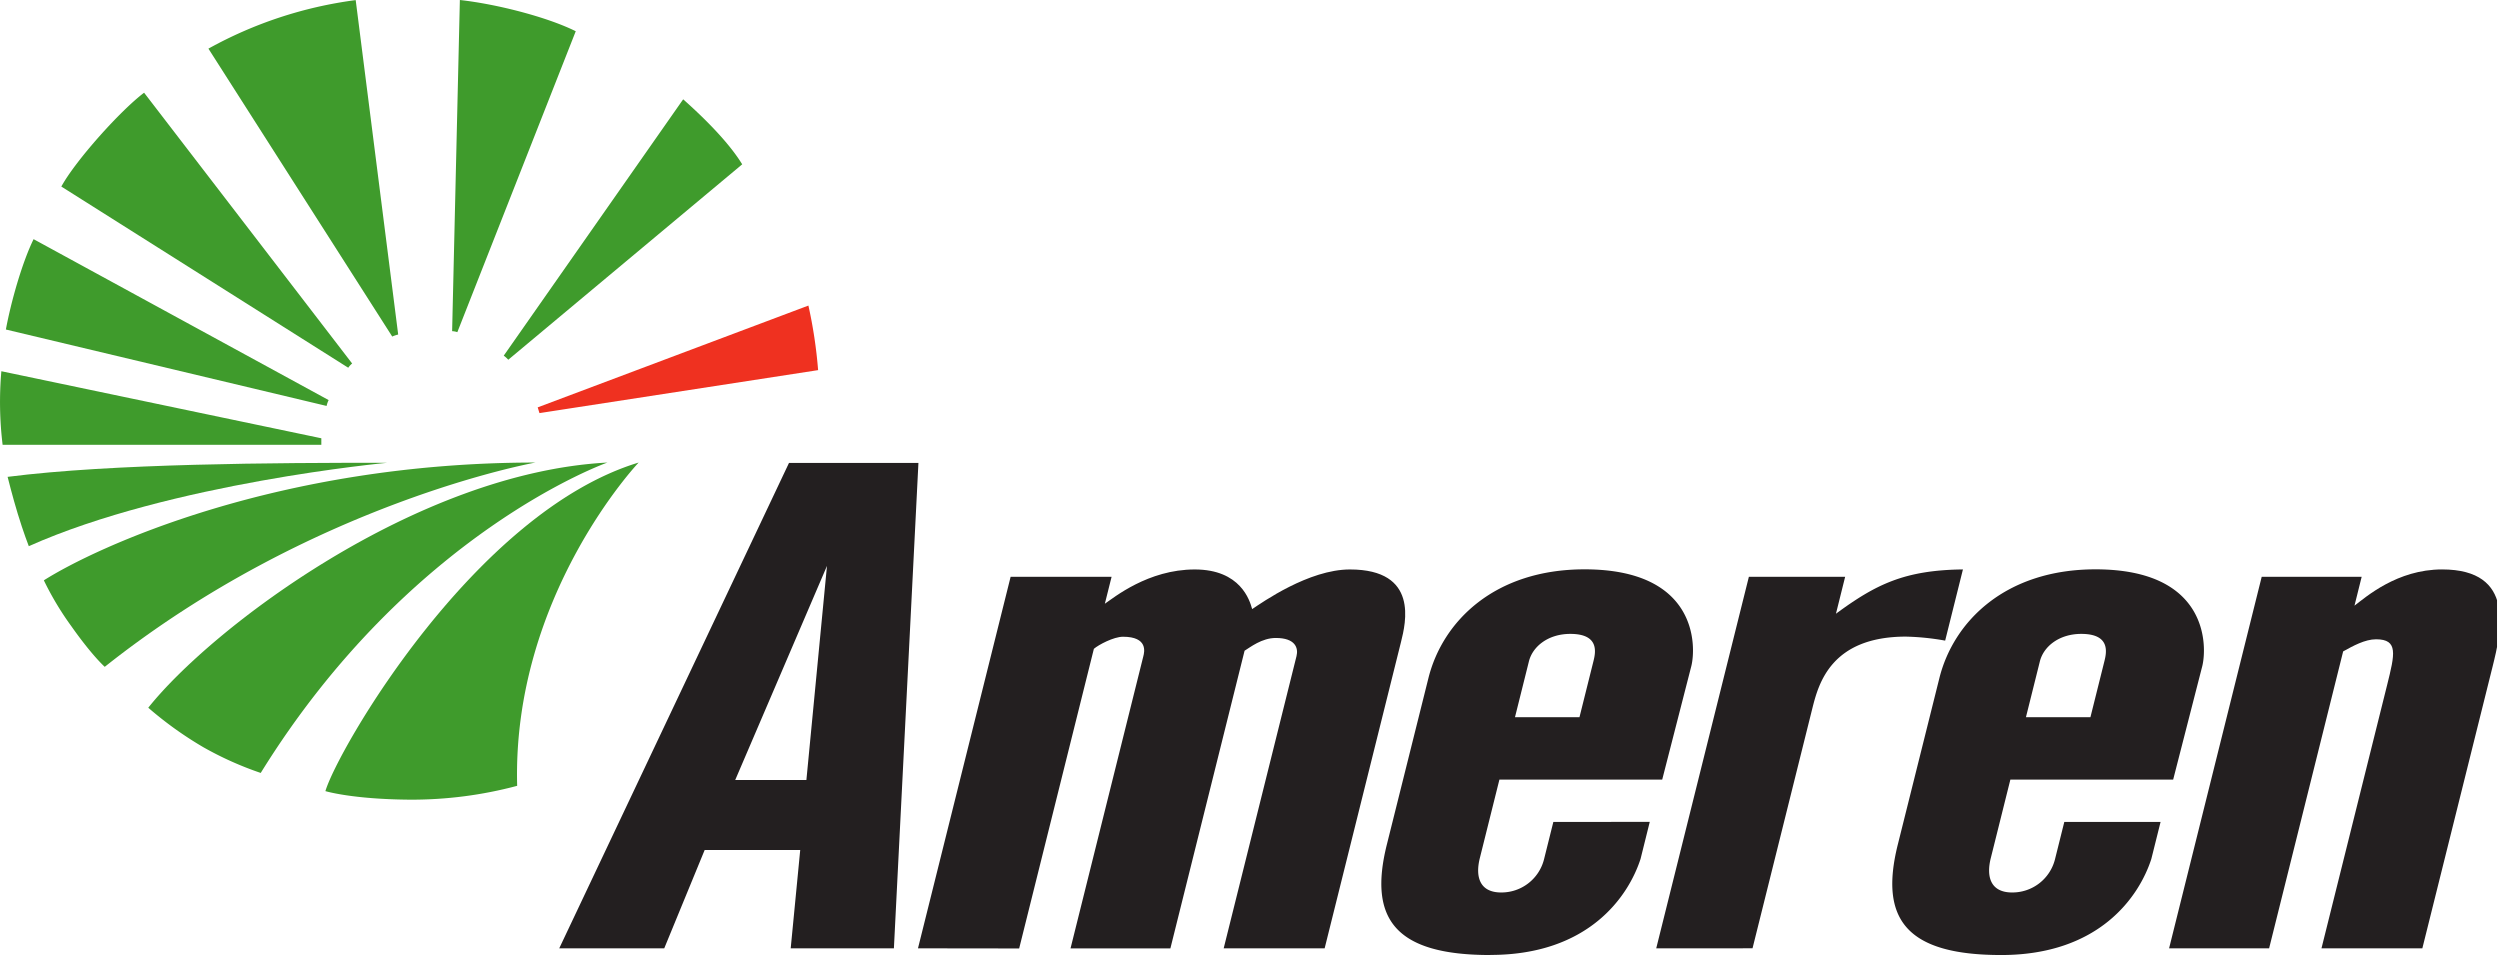
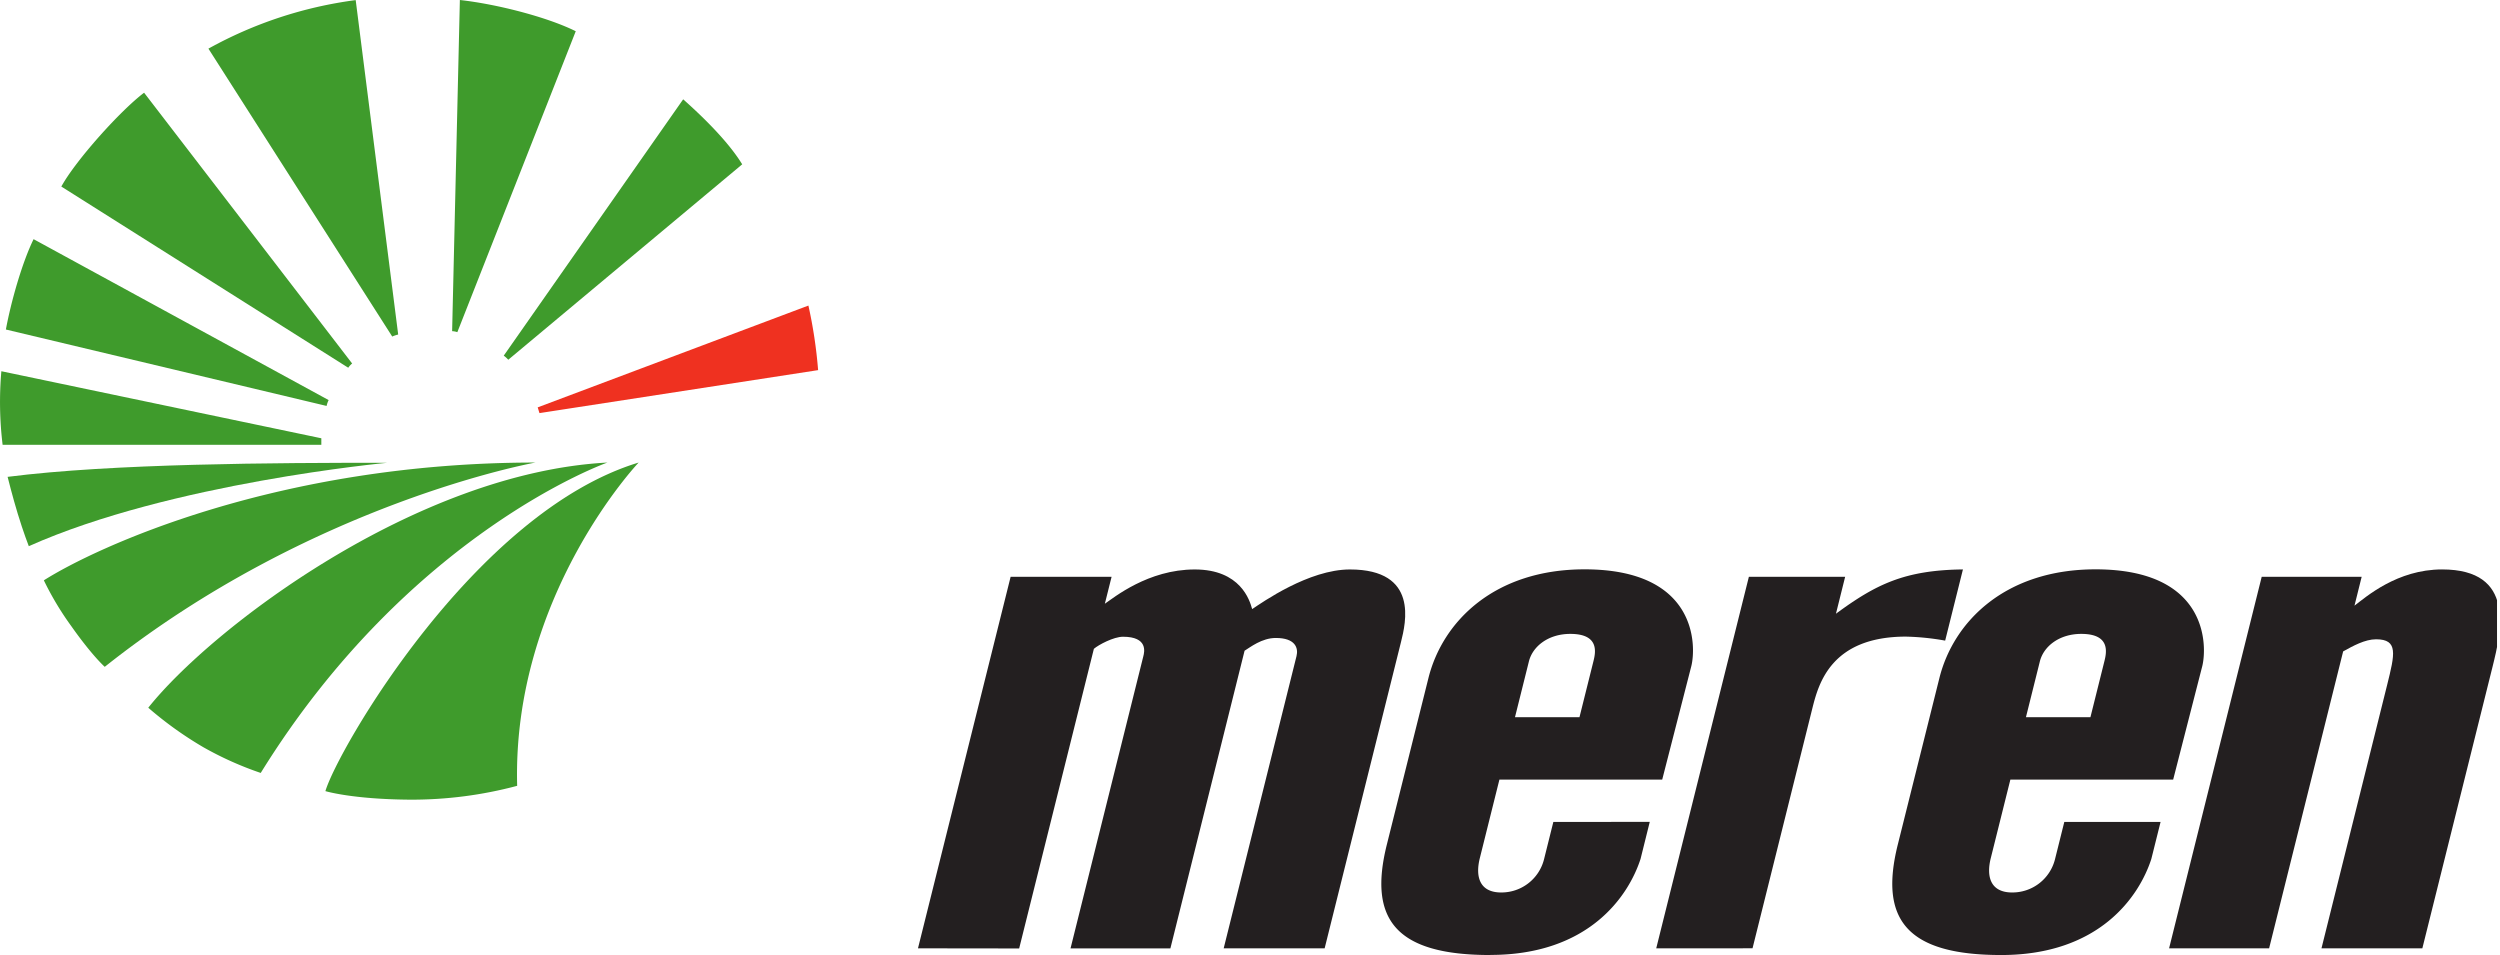
<svg xmlns="http://www.w3.org/2000/svg" id="Layer_1" data-name="Layer 1" viewBox="0 0 772.57 295.13">
  <defs>
    <style>.cls-1{fill:none;}.cls-2{clip-path:url(#clip-path);}.cls-3{fill:#3f9b2c;}.cls-4{clip-path:url(#clip-path-2);}.cls-5{fill:#ef3120;}.cls-6{fill:#231f20;}</style>
    <clipPath id="clip-path" transform="translate(-14.18 -252.43)">
      <rect class="cls-1" x="14.18" y="252.44" width="771.65" height="295.13" />
    </clipPath>
    <clipPath id="clip-path-2" transform="translate(-14.18 -252.43)">
      <rect class="cls-1" x="14.18" y="252.43" width="771.65" height="295.14" />
    </clipPath>
  </defs>
  <title>ameren-logo</title>
  <g id="layer1">
    <g id="g2646">
      <g id="g53">
        <g class="cls-2">
          <g id="g55">
            <g id="g61">
              <path id="path63" class="cls-3" d="M113.5,389.89l-98.51,0a109.37,109.37,0,0,1-.39-22.74l98.88,20.72c0,.55,0,1.19,0,2" transform="translate(-14.18 -252.43)" />
            </g>
          </g>
        </g>
      </g>
      <g id="g65">
        <g class="cls-4">
          <g id="g67">
            <g id="g73">
              <path id="path75" class="cls-5" d="M180.34,378.32,264,346.86a144.48,144.48,0,0,1,3,19.95L180.9,380.09c-.19-.52-.3-1-.56-1.77" transform="translate(-14.18 -252.43)" />
              <g id="g77">
                <path id="path79" class="cls-3" d="M115.12,377.88,16,354.26c1.54-8.42,5-20.66,8.56-27.92l91.18,49.73a7.55,7.55,0,0,0-.63,1.81" transform="translate(-14.18 -252.43)" />
              </g>
              <g id="g81">
                <path id="path83" class="cls-3" d="M169.85,362.34l55.45-79.22c6.43,5.72,14,13.18,18.24,20.09L171.25,363.6a8.88,8.88,0,0,0-1.4-1.26" transform="translate(-14.18 -252.43)" />
              </g>
              <g id="g85">
                <path id="path87" class="cls-3" d="M121.81,366.08l-88.68-56c4.56-8.26,18.35-23.55,25.58-29L123,364.76a6.38,6.38,0,0,0-1.21,1.32" transform="translate(-14.18 -252.43)" />
              </g>
              <g id="g89">
                <path id="path91" class="cls-3" d="M153.9,354.79l2.39-102.36c11.39,1.26,27,5.27,35.81,9.65l-36.59,93a5.62,5.62,0,0,0-1.61-.31" transform="translate(-14.18 -252.43)" />
              </g>
              <g id="g93">
                <path id="path95" class="cls-3" d="M135.41,356.46l-56.82-89a128,128,0,0,1,45.51-15l13.13,103.35a11.38,11.38,0,0,0-1.82.61" transform="translate(-14.18 -252.43)" />
              </g>
              <g id="g97">
                <path id="path99" class="cls-3" d="M23.09,421.24s-1.71-4.38-3.41-10c-1.6-5.22-3.15-11.45-3.15-11.45,32.3-4.13,82.67-4.35,117.36-4.35,0,0-67,6.21-110.8,25.77" transform="translate(-14.18 -252.43)" />
              </g>
              <g id="g101">
                <path id="path103" class="cls-3" d="M94.72,491.28A103.48,103.48,0,0,1,77,483.33,113.31,113.31,0,0,1,60,471.14c19.44-24.45,82.62-72.61,141.89-75.77,0,0-61.07,21.48-107.13,95.91" transform="translate(-14.18 -252.43)" />
              </g>
              <g id="g105">
                <path id="path107" class="cls-3" d="M174,495.27a126.44,126.44,0,0,1-33.15,4.28c-17.91-.13-26.11-2.64-26.11-2.64,3.7-12.61,46.06-86.14,96.8-101.54,0,0-39.14,41.26-37.54,99.9" transform="translate(-14.18 -252.43)" />
              </g>
              <g id="g109">
                <path id="path111" class="cls-3" d="M46.55,458.5s-3.89-3.42-10.35-12.59a92.92,92.92,0,0,1-8.47-14.14c16-10.15,72.19-36.4,151.92-36.4,0,0-69.17,12.35-133.1,63.13" transform="translate(-14.18 -252.43)" />
              </g>
              <g id="g113">
-                 <path id="path115" class="cls-6" d="M269.74,427.31l-28.36,66.17h22ZM187,545.49l71-150h40l-7.58,150H258.53l2.94-30.38H231.94l-12.49,30.38Z" transform="translate(-14.18 -252.43)" />
-               </g>
+                 </g>
              <g id="g117">
                <path id="path119" class="cls-6" d="M297.86,545.49l28.63-114.81h31.2L355.61,439c2.78-1.87,13.34-10.59,27.78-10.59,14.15,0,17,9.54,17.74,12.25,3.13-2.08,17.5-12.25,30.21-12.25,21.38,0,17.24,16.6,15.79,22.41l-23.6,94.68h-31.2l22.51-90.32c.62-2.48-.33-5.6-6.4-5.6-4.34,0-7.95,2.91-9.65,3.94l-22.93,92H345l22.51-90.32c.31-1.24,1.51-6-6.29-6-2.89,0-7.56,2.49-9,3.73l-23.09,92.6Z" transform="translate(-14.18 -252.43)" />
              </g>
              <g id="g121">
                <path id="path123" class="cls-6" d="M486.65,456.84l-4.3,17.23h19.93l4.3-17.23c.62-2.49,2.12-8.52-7.12-8.52-6.94,0-11.68,3.95-12.81,8.52m-11.93,90.72c-29.47,0-37.64-11.2-32-34L455.6,462c4.4-17.65,20.52-33.63,48.25-33.63,35.24,0,34.45,24.08,33,29.89l-9,35.09H477.54l-6.06,24.29c-1.44,5.81,0,10.59,6.61,10.59a13.57,13.57,0,0,0,13.22-10.18l2.9-11.63H524l-2.84,11.43c-3.76,11.62-16.07,29.68-46.4,29.68" transform="translate(-14.18 -252.43)" />
              </g>
              <g id="g125">
                <path id="path127" class="cls-6" d="M526,545.49l28.63-114.81h29.75l-2.84,11.41c12.39-9.13,21.27-13.48,39.24-13.69l-5.49,22a78.27,78.27,0,0,0-12.11-1.24c-23.12,0-27,14.53-28.89,22l-18.53,74.32Z" transform="translate(-14.18 -252.43)" />
              </g>
            </g>
          </g>
        </g>
      </g>
      <g id="g129">
        <g class="cls-2">
          <g id="g131">
            <g id="g137">
              <path id="path139" class="cls-6" d="M644.55,456.84l-4.3,17.23h19.93l4.3-17.23c.62-2.49,2.12-8.52-7.12-8.52-6.94,0-11.68,3.95-12.81,8.52m-11.93,90.72c-29.47,0-37.65-11.2-32-34L613.5,462c4.4-17.65,20.52-33.63,48.25-33.63,35.24,0,34.44,24.08,33,29.89l-9,35.09H635.44l-6.06,24.29c-1.45,5.81,0,10.59,6.61,10.59a13.57,13.57,0,0,0,13.22-10.18l2.9-11.63h29.75L679,517.88c-3.76,11.62-16.07,29.68-46.4,29.68" transform="translate(-14.18 -252.43)" />
              <g id="g141">
                <path id="path143" class="cls-6" d="M684.49,545.49l28.62-114.81H744l-2.22,8.92c3.56-2.7,13.19-11.2,27.06-11.2,22.82,0,18.35,19.1,15.6,30.1l-21.69,87H731.58l20.29-81.39c2.37-9.54,3.52-14.12-3.42-14.12-3.46,0-7.16,2.08-10.17,3.74L715.4,545.49Z" transform="translate(-14.18 -252.43)" />
              </g>
            </g>
          </g>
        </g>
      </g>
    </g>
  </g>
</svg>